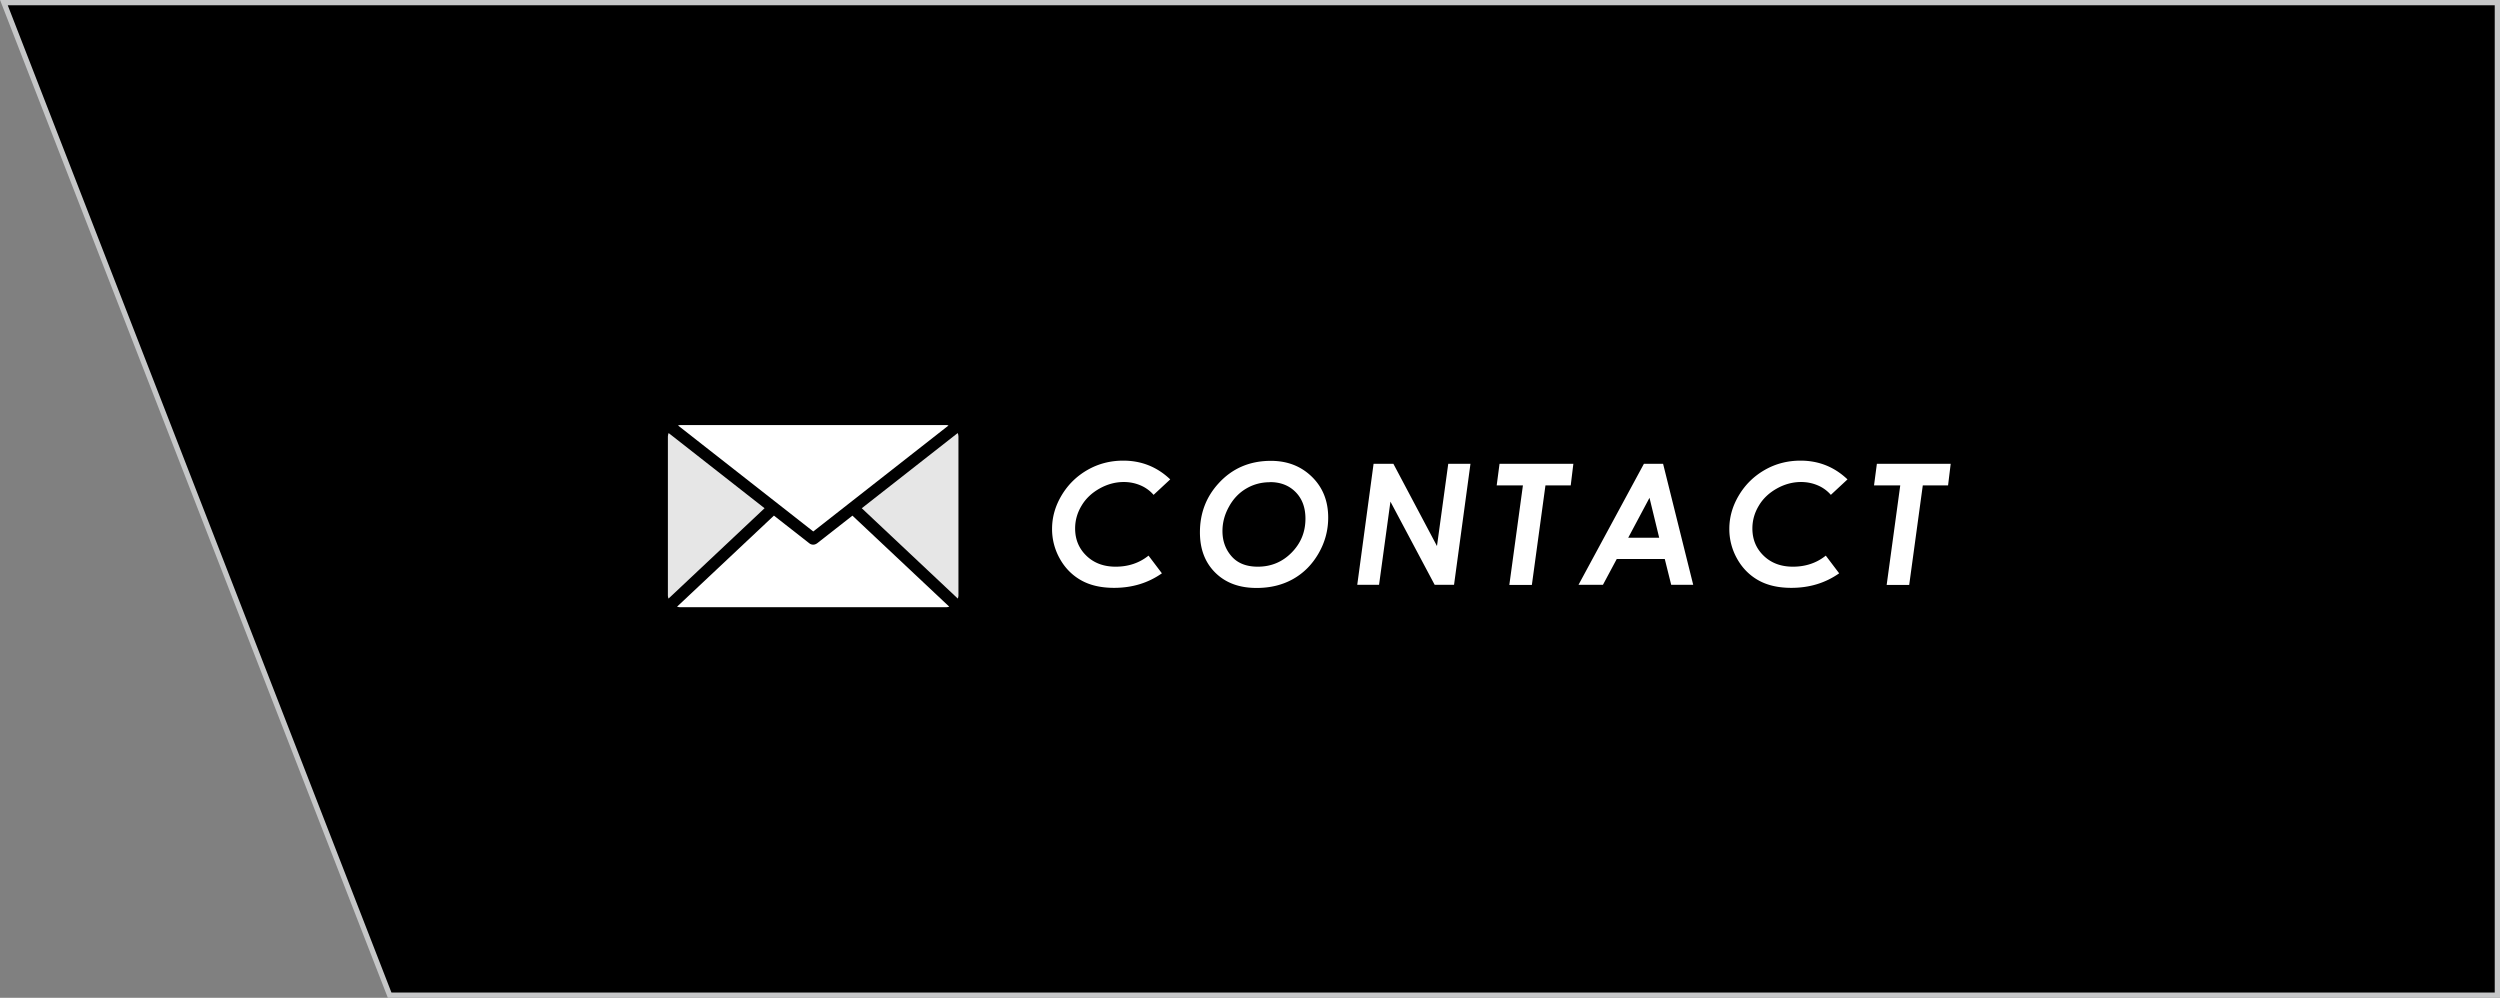
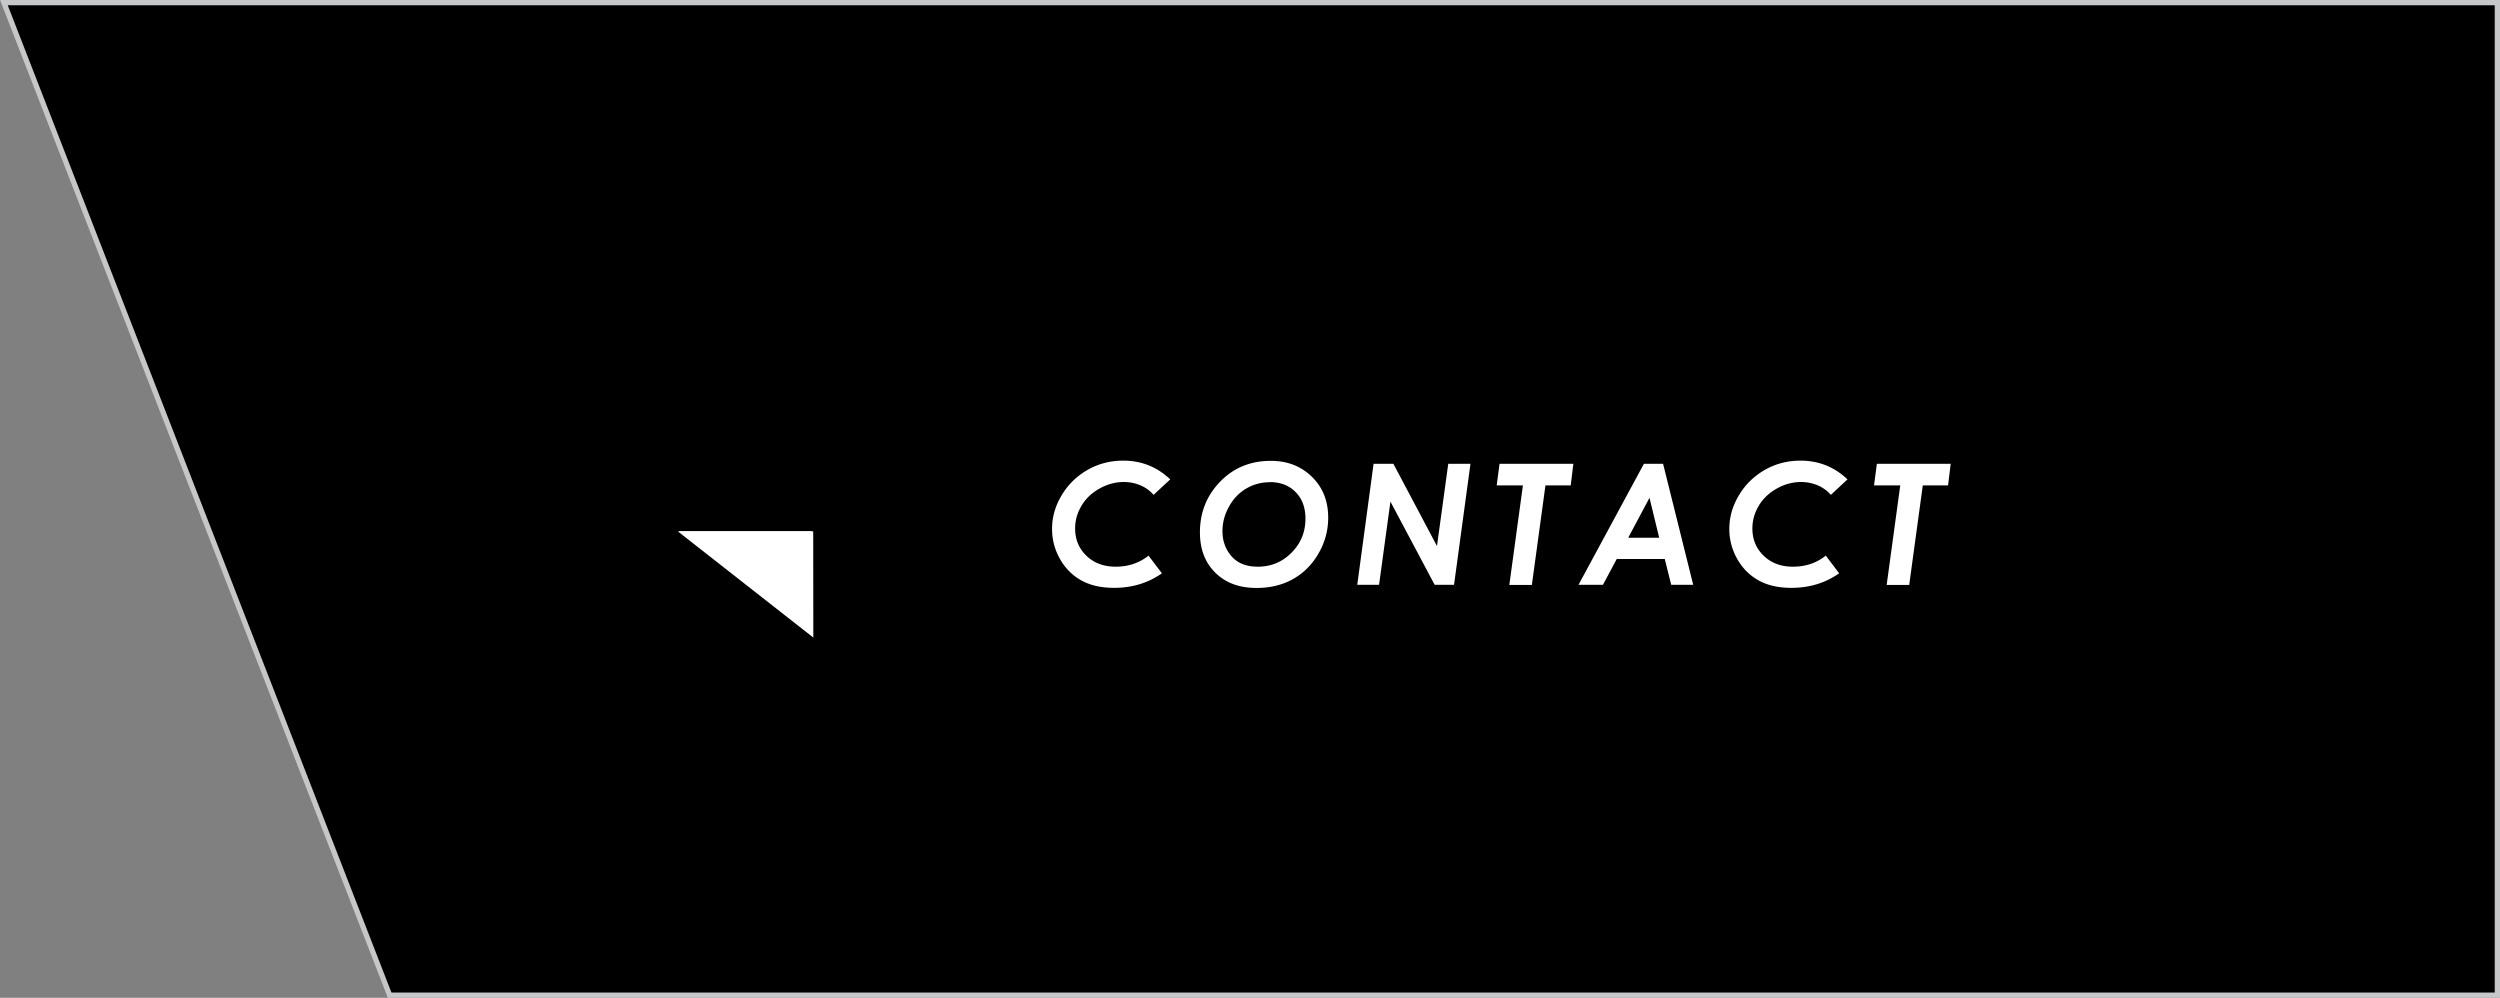
<svg xmlns="http://www.w3.org/2000/svg" id="_レイヤー_2" data-name="レイヤー 2" viewBox="0 0 237.39 94.75">
  <rect x="0" y="0" width="237.39" height="94.75" fill="#808080" stroke="none" />
  <defs>
    <style>.cls-1{fill:#fff}.cls-3{opacity:.9}</style>
  </defs>
  <g id="_レイヤー_1-2" data-name="レイヤー 1">
    <path stroke="#c6c7c8" stroke-miterlimit="10" stroke-width=".5" d="M.37.25L37 94.5h200.14V.25H.37z" />
    <path class="cls-1" d="M111.11 45.53l-1.57 1.46a3.39 3.39 0 00-1.24-.9c-.49-.21-1.02-.32-1.59-.32-.8 0-1.57.21-2.3.62s-1.31.95-1.71 1.63c-.41.68-.61 1.4-.61 2.16 0 1.04.36 1.91 1.08 2.6s1.64 1.03 2.77 1.03c1.2 0 2.25-.35 3.12-1.05l1.27 1.68c-1.31.92-2.82 1.38-4.54 1.38-1.21 0-2.24-.23-3.08-.69s-1.53-1.13-2.04-2.02a5.71 5.71 0 01-.77-2.89c0-1.11.3-2.17.91-3.19.61-1.02 1.43-1.82 2.46-2.41s2.17-.88 3.39-.88c1.72 0 3.21.59 4.46 1.78zM120.67 43.76c1.58 0 2.88.51 3.91 1.52s1.54 2.3 1.54 3.87c0 1.2-.3 2.33-.91 3.39-.61 1.06-1.41 1.87-2.42 2.44s-2.17.85-3.47.85c-1.64 0-2.94-.48-3.92-1.45s-1.46-2.24-1.46-3.83c0-1.8.58-3.34 1.75-4.63 1.3-1.44 2.97-2.16 4.99-2.16zm-.08 2.03c-.82 0-1.57.2-2.25.6s-1.23.97-1.64 1.72c-.42.75-.62 1.52-.62 2.32 0 .94.29 1.74.87 2.4s1.41.98 2.49.98c1.25 0 2.32-.44 3.2-1.33.88-.89 1.32-1.96 1.32-3.23 0-1.05-.31-1.89-.93-2.52-.62-.63-1.43-.95-2.43-.95zM130.43 44.04h1.88l4.14 7.81 1.07-7.81h2.11l-1.56 11.49h-1.84l-4.2-7.9-1.08 7.9h-2.07l1.55-11.49zM142.38 44.04h7.02l-.25 2.05h-2.4l-1.29 9.45h-2.14l1.29-9.45h-2.49l.27-2.05zM156.1 44.04h1.82l2.86 11.49h-2.09l-.61-2.45h-4.56l-1.31 2.45h-2.32l6.21-11.49zm1.45 7.02l-.92-3.79-2.02 3.79h2.94zM175.42 45.53l-1.57 1.46a3.39 3.39 0 00-1.24-.9c-.49-.21-1.02-.32-1.59-.32-.8 0-1.57.21-2.3.62s-1.31.95-1.71 1.63c-.41.68-.61 1.4-.61 2.16 0 1.04.36 1.91 1.08 2.6s1.64 1.03 2.77 1.03c1.2 0 2.25-.35 3.12-1.05l1.27 1.68c-1.31.92-2.82 1.38-4.54 1.38-1.21 0-2.24-.23-3.08-.69s-1.53-1.13-2.04-2.02a5.71 5.71 0 01-.77-2.89c0-1.11.3-2.17.91-3.19.61-1.02 1.43-1.82 2.46-2.41s2.17-.88 3.39-.88c1.72 0 3.21.59 4.46 1.78zM178.21 44.04h7.02l-.25 2.05h-2.4l-1.29 9.45h-2.14l1.29-9.45h-2.49l.27-2.05z" />
    <g>
-       <path class="cls-1" d="M77.22 50.47L90.07 40.4c-.07-.01-.13-.04-.2-.04H64.58c-.07 0-.13.03-.2.04l12.85 10.07z" />
+       <path class="cls-1" d="M77.22 50.47c-.07-.01-.13-.04-.2-.04H64.58c-.07 0-.13.03-.2.04l12.85 10.07z" />
      <g class="cls-3">
-         <path class="cls-1" d="M91.01 41.44c0-.11-.03-.22-.07-.32l-9.11 7.14 9.12 8.58c.02-.09.06-.17.06-.26V41.44z" />
-       </g>
+         </g>
      <g class="cls-3">
-         <path class="cls-1" d="M63.49 41.12c-.04.1-.07.21-.07.32v15.14c0 .09.03.18.06.26l9.12-8.58-9.11-7.14z" />
-       </g>
-       <path class="cls-1" d="M80.95 48.96l-3.36 2.63c-.11.08-.24.13-.37.13s-.26-.04-.37-.13l-3.36-2.63-9.2 8.65c.09.02.18.05.28.05h25.29c.1 0 .19-.03.28-.05l-9.2-8.65z" />
+         </g>
    </g>
  </g>
</svg>